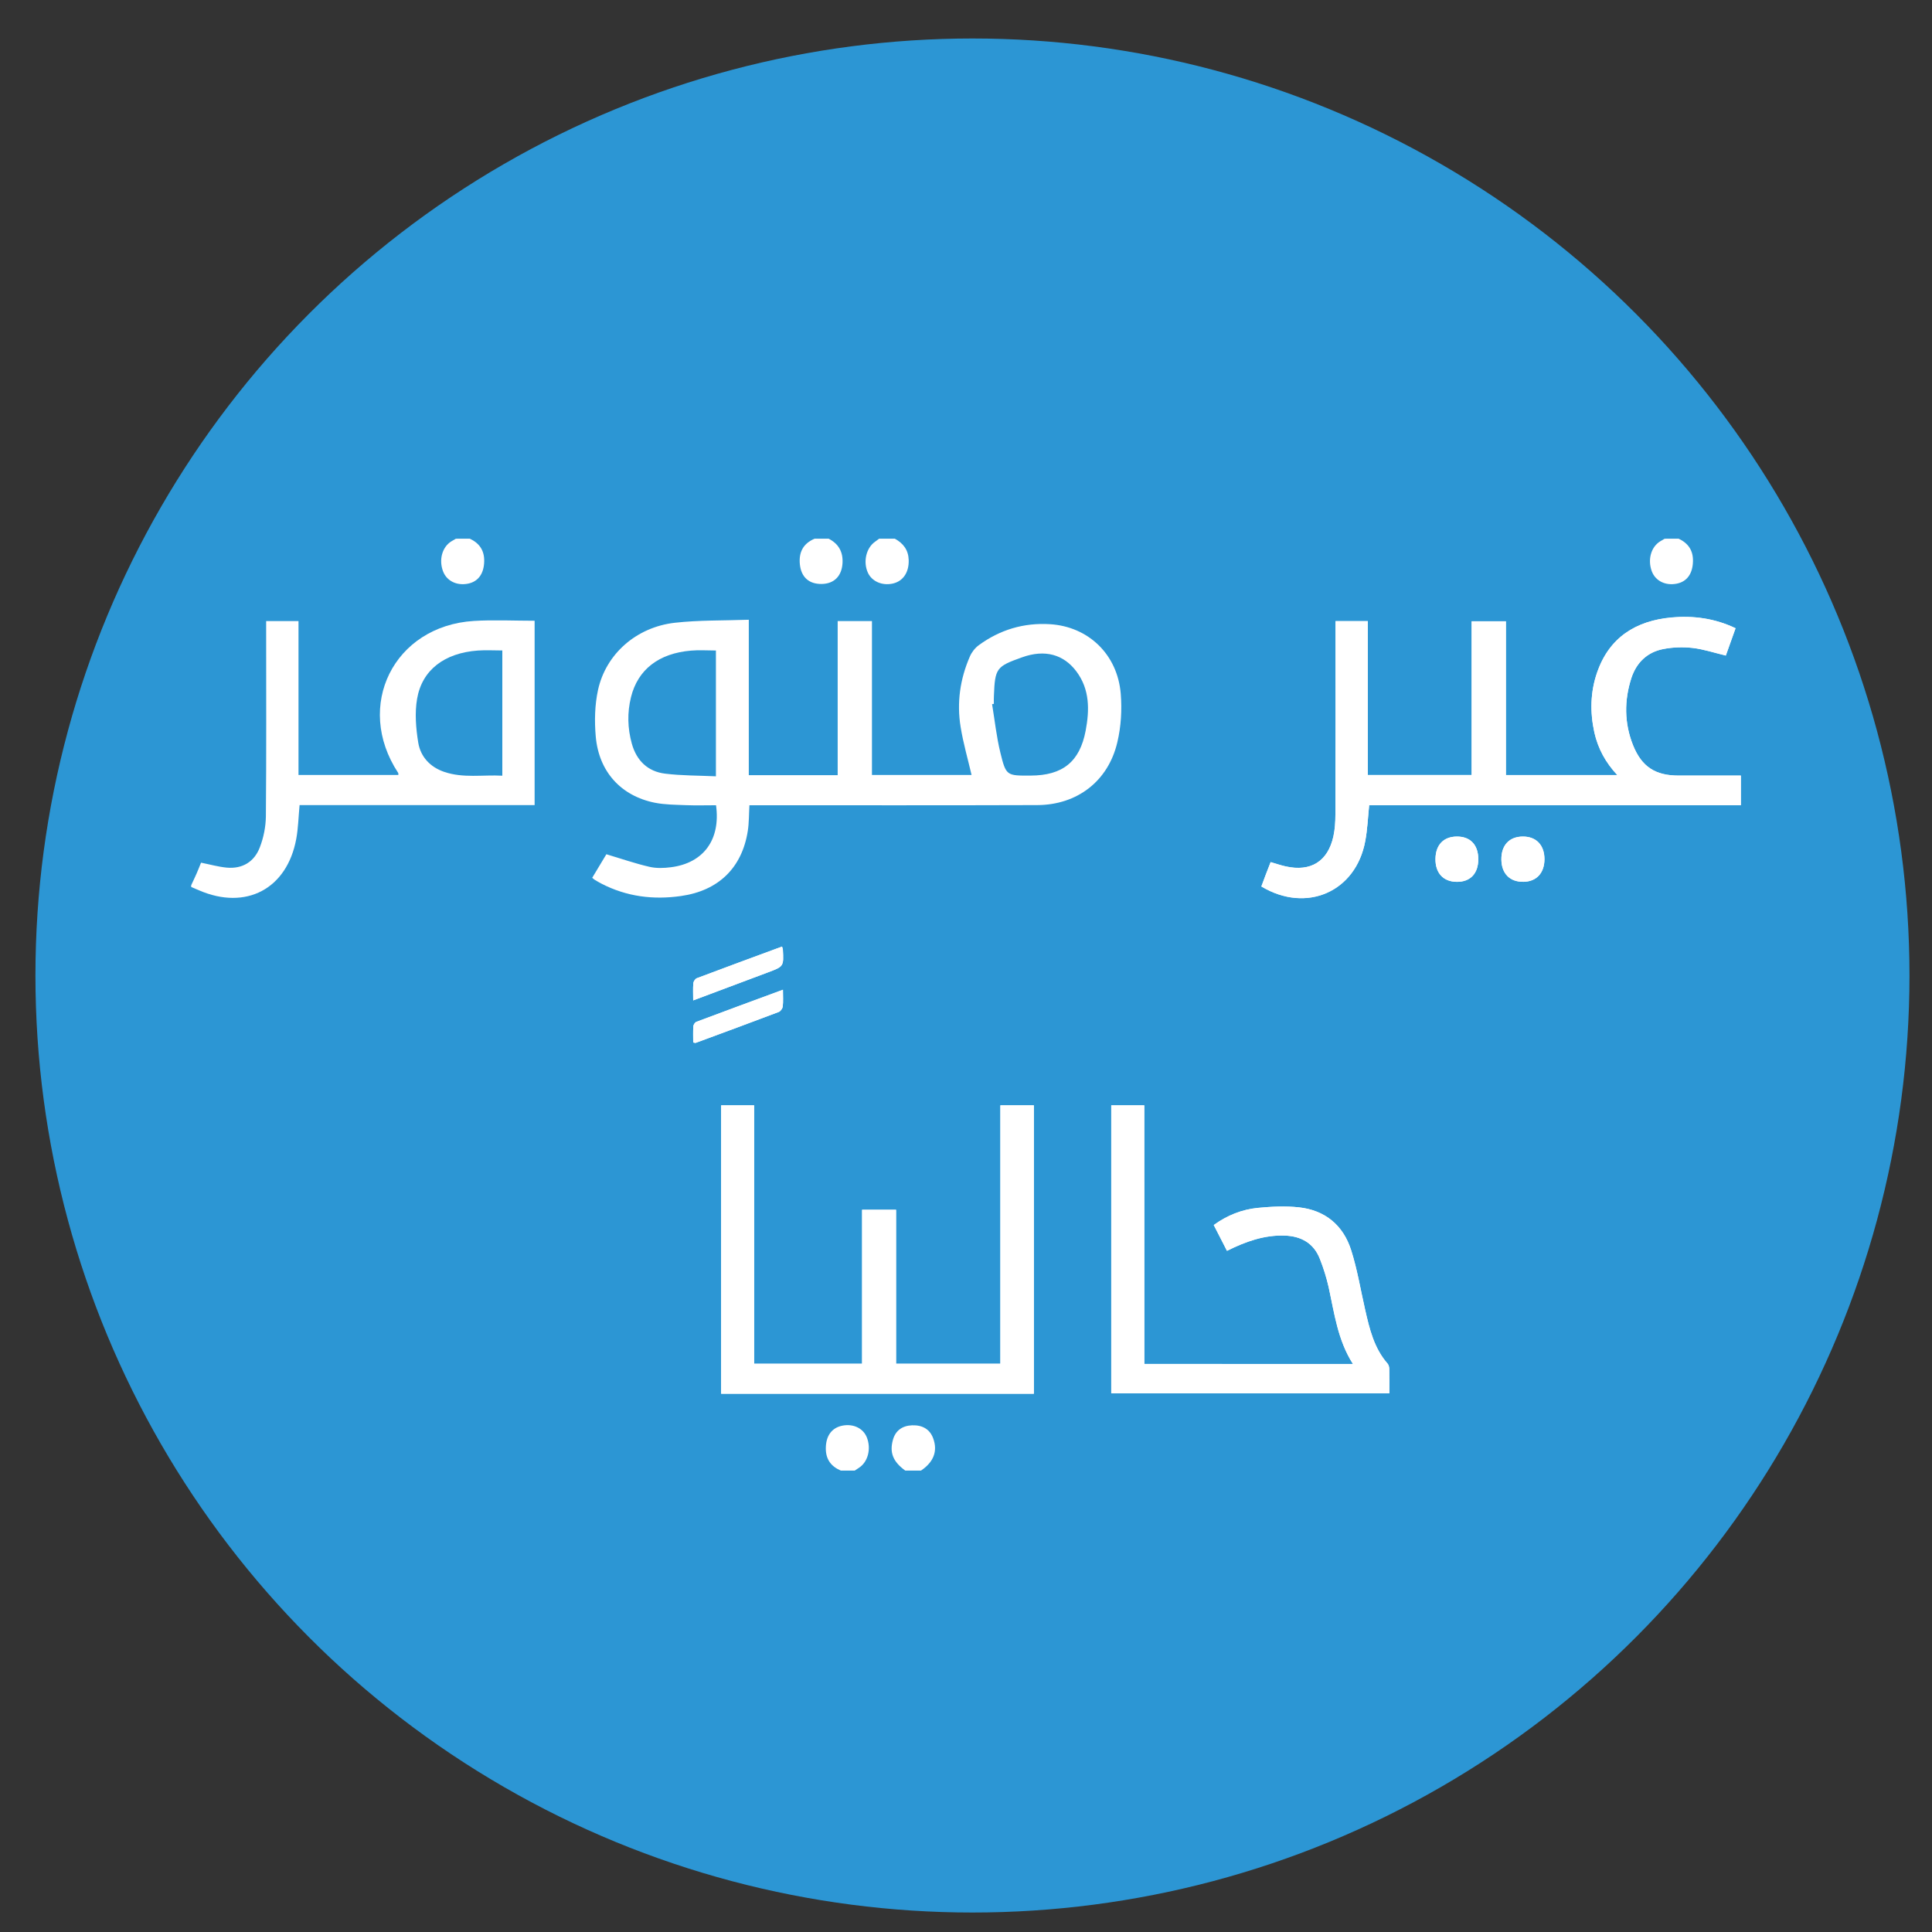
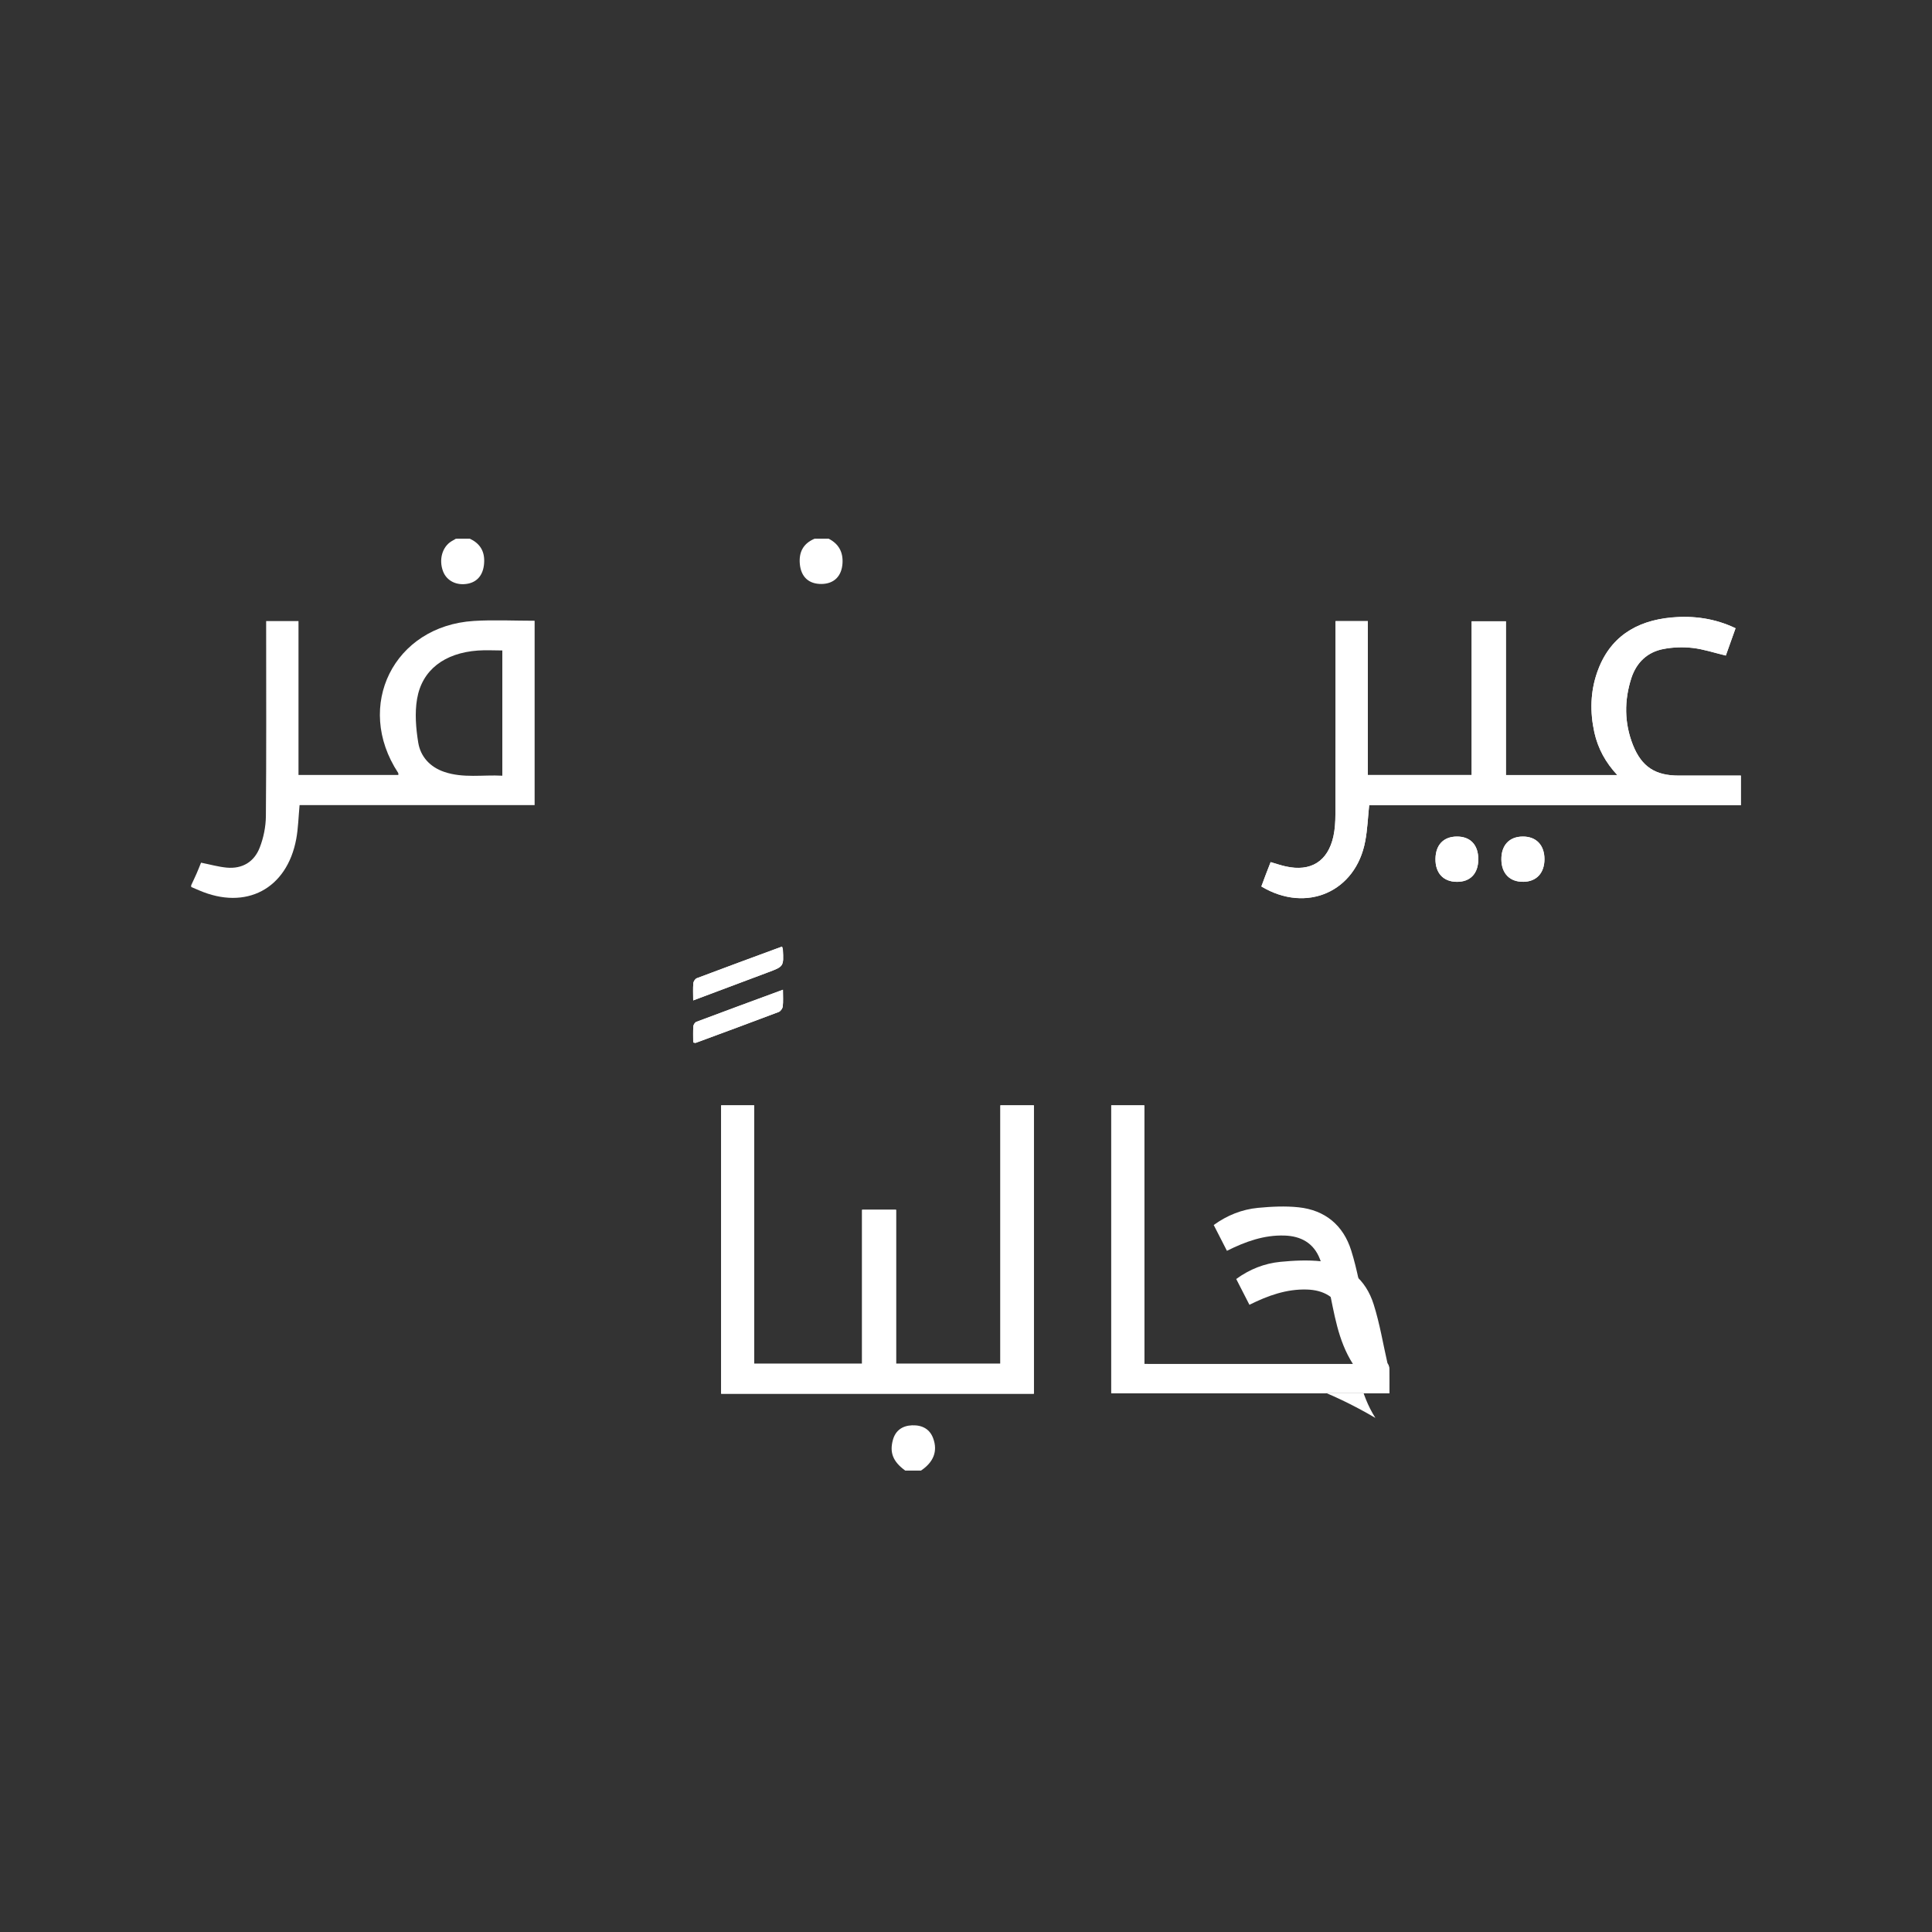
<svg xmlns="http://www.w3.org/2000/svg" version="1.1" id="Layer_1" x="0px" y="0px" width="50px" height="50px" viewBox="0 0 50 50" enable-background="new 0 0 50 50" xml:space="preserve">
  <rect x="0" y="0" width="50" height="50" fill="#333333" stroke="none" />
-   <circle fill="#2C96D4" cx="25.167" cy="25.246" r="24.25" />
  <g>
-     <path fill-rule="evenodd" clip-rule="evenodd" fill="#FFFFFF" d="M44.916,16.259c-0.537-0.257-1.092-0.33-1.658-0.277   c-0.922,0.085-1.609,0.515-1.924,1.42c-0.176,0.505-0.188,1.029-0.072,1.555c0.094,0.416,0.289,0.777,0.594,1.103   c-0.975,0-1.916,0-2.883,0c0-1.337,0-2.661,0-3.979c-0.307,0-0.586,0-0.887,0c0,1.337,0,2.654,0,3.978c-0.904,0-1.785,0-2.686,0   c0-1.335,0-2.654,0-3.983c-0.285,0-0.551,0-0.836,0c0,0.094,0,0.175,0,0.255c0,1.585,0.002,3.17-0.004,4.755   c0,0.187-0.012,0.377-0.051,0.558c-0.143,0.65-0.586,0.927-1.236,0.78c-0.129-0.028-0.254-0.072-0.389-0.111   c-0.047,0.119-0.088,0.223-0.127,0.327c-0.039,0.102-0.078,0.205-0.113,0.303c1.168,0.701,2.445,0.138,2.688-1.173   c0.057-0.299,0.068-0.606,0.102-0.93c3.207,0,6.41,0,9.619,0c0-0.264,0-0.507,0-0.766c-0.547,0-1.078,0.001-1.609,0   c-0.605,0-0.957-0.228-1.182-0.788c-0.227-0.572-0.23-1.157-0.041-1.741c0.133-0.401,0.414-0.668,0.826-0.747   c0.248-0.048,0.51-0.057,0.76-0.028c0.285,0.033,0.563,0.127,0.857,0.197C44.746,16.733,44.83,16.502,44.916,16.259z    M26.756,36.069c0-2.503,0-4.983,0-7.463c-0.291,0-0.566,0-0.866,0c0,2.24,0,4.466,0,6.688c-0.909,0-1.792,0-2.7,0   c0-1.34,0-2.664,0-3.985c-0.3,0-0.576,0-0.879,0c0,1.336,0,2.66,0,3.985c-0.941,0-1.853,0-2.794,0c0-2.238,0-4.463,0-6.688   c-0.304,0-0.578,0-0.854,0c0,2.495,0,4.976,0,7.464C21.367,36.069,24.053,36.069,26.756,36.069z M29.615,35.299   c0-2.242,0-4.468,0-6.693c-0.305,0-0.578,0-0.855,0c0,2.494,0,4.975,0,7.452c2.406,0,4.797,0,7.197,0   c0-0.221,0.002-0.423-0.002-0.625c0-0.049-0.014-0.109-0.045-0.144c-0.35-0.401-0.467-0.898-0.58-1.396   c-0.117-0.51-0.201-1.032-0.359-1.53c-0.203-0.649-0.674-1.044-1.359-1.117c-0.346-0.037-0.703-0.02-1.053,0.014   c-0.414,0.04-0.795,0.19-1.146,0.444c0.117,0.229,0.229,0.444,0.342,0.668c0.484-0.241,0.963-0.411,1.488-0.395   c0.428,0.013,0.756,0.193,0.916,0.603c0.094,0.236,0.17,0.481,0.227,0.729c0.148,0.678,0.234,1.372,0.629,1.991   C33.213,35.299,31.436,35.299,29.615,35.299z M17.94,26.979c0.034,0.006,0.051,0.014,0.063,0.01c0.717-0.265,1.435-0.528,2.15-0.8   c0.047-0.018,0.099-0.09,0.104-0.142c0.015-0.132,0.005-0.266,0.005-0.433c-0.768,0.283-1.505,0.554-2.239,0.83   c-0.037,0.014-0.077,0.074-0.08,0.116C17.934,26.7,17.94,26.842,17.94,26.979z M20.239,24.497   c-0.746,0.275-1.476,0.544-2.204,0.818c-0.042,0.016-0.087,0.083-0.091,0.13c-0.012,0.137-0.004,0.276-0.004,0.445   c0.667-0.25,1.297-0.487,1.928-0.723c0.417-0.155,0.417-0.154,0.393-0.598C20.259,24.556,20.252,24.542,20.239,24.497z    M39.41,21.65c-0.35,0.001-0.559,0.226-0.555,0.594c0.004,0.365,0.221,0.583,0.572,0.577c0.336-0.005,0.541-0.227,0.543-0.583   C39.971,21.872,39.758,21.648,39.41,21.65z M38.258,22.236c0-0.372-0.207-0.59-0.559-0.586c-0.34,0.003-0.543,0.215-0.549,0.574   c-0.006,0.369,0.201,0.594,0.549,0.598C38.051,22.826,38.258,22.607,38.258,22.236z" />
+     <path fill-rule="evenodd" clip-rule="evenodd" fill="#FFFFFF" d="M44.916,16.259c-0.537-0.257-1.092-0.33-1.658-0.277   c-0.922,0.085-1.609,0.515-1.924,1.42c-0.176,0.505-0.188,1.029-0.072,1.555c0.094,0.416,0.289,0.777,0.594,1.103   c-0.975,0-1.916,0-2.883,0c0-1.337,0-2.661,0-3.979c-0.307,0-0.586,0-0.887,0c0,1.337,0,2.654,0,3.978c-0.904,0-1.785,0-2.686,0   c0-1.335,0-2.654,0-3.983c-0.285,0-0.551,0-0.836,0c0,0.094,0,0.175,0,0.255c0,1.585,0.002,3.17-0.004,4.755   c0,0.187-0.012,0.377-0.051,0.558c-0.143,0.65-0.586,0.927-1.236,0.78c-0.129-0.028-0.254-0.072-0.389-0.111   c-0.047,0.119-0.088,0.223-0.127,0.327c-0.039,0.102-0.078,0.205-0.113,0.303c1.168,0.701,2.445,0.138,2.688-1.173   c0.057-0.299,0.068-0.606,0.102-0.93c3.207,0,6.41,0,9.619,0c0-0.264,0-0.507,0-0.766c-0.547,0-1.078,0.001-1.609,0   c-0.605,0-0.957-0.228-1.182-0.788c-0.227-0.572-0.23-1.157-0.041-1.741c0.133-0.401,0.414-0.668,0.826-0.747   c0.248-0.048,0.51-0.057,0.76-0.028c0.285,0.033,0.563,0.127,0.857,0.197C44.746,16.733,44.83,16.502,44.916,16.259z    M26.756,36.069c0-2.503,0-4.983,0-7.463c-0.291,0-0.566,0-0.866,0c0,2.24,0,4.466,0,6.688c-0.909,0-1.792,0-2.7,0   c0-1.34,0-2.664,0-3.985c-0.3,0-0.576,0-0.879,0c0,1.336,0,2.66,0,3.985c-0.941,0-1.853,0-2.794,0c0-2.238,0-4.463,0-6.688   c-0.304,0-0.578,0-0.854,0c0,2.495,0,4.976,0,7.464C21.367,36.069,24.053,36.069,26.756,36.069z M29.615,35.299   c0-2.242,0-4.468,0-6.693c-0.305,0-0.578,0-0.855,0c0,2.494,0,4.975,0,7.452c2.406,0,4.797,0,7.197,0   c0-0.221,0.002-0.423-0.002-0.625c0-0.049-0.014-0.109-0.045-0.144c-0.117-0.51-0.201-1.032-0.359-1.53c-0.203-0.649-0.674-1.044-1.359-1.117c-0.346-0.037-0.703-0.02-1.053,0.014   c-0.414,0.04-0.795,0.19-1.146,0.444c0.117,0.229,0.229,0.444,0.342,0.668c0.484-0.241,0.963-0.411,1.488-0.395   c0.428,0.013,0.756,0.193,0.916,0.603c0.094,0.236,0.17,0.481,0.227,0.729c0.148,0.678,0.234,1.372,0.629,1.991   C33.213,35.299,31.436,35.299,29.615,35.299z M17.94,26.979c0.034,0.006,0.051,0.014,0.063,0.01c0.717-0.265,1.435-0.528,2.15-0.8   c0.047-0.018,0.099-0.09,0.104-0.142c0.015-0.132,0.005-0.266,0.005-0.433c-0.768,0.283-1.505,0.554-2.239,0.83   c-0.037,0.014-0.077,0.074-0.08,0.116C17.934,26.7,17.94,26.842,17.94,26.979z M20.239,24.497   c-0.746,0.275-1.476,0.544-2.204,0.818c-0.042,0.016-0.087,0.083-0.091,0.13c-0.012,0.137-0.004,0.276-0.004,0.445   c0.667-0.25,1.297-0.487,1.928-0.723c0.417-0.155,0.417-0.154,0.393-0.598C20.259,24.556,20.252,24.542,20.239,24.497z    M39.41,21.65c-0.35,0.001-0.559,0.226-0.555,0.594c0.004,0.365,0.221,0.583,0.572,0.577c0.336-0.005,0.541-0.227,0.543-0.583   C39.971,21.872,39.758,21.648,39.41,21.65z M38.258,22.236c0-0.372-0.207-0.59-0.559-0.586c-0.34,0.003-0.543,0.215-0.549,0.574   c-0.006,0.369,0.201,0.594,0.549,0.598C38.051,22.826,38.258,22.607,38.258,22.236z" />
    <path fill-rule="evenodd" clip-rule="evenodd" fill="#FFFFFF" d="M4.947,22.912c0.046-0.101,0.095-0.2,0.139-0.301   c0.042-0.095,0.079-0.192,0.117-0.285c0.229,0.045,0.444,0.107,0.664,0.128c0.407,0.037,0.713-0.15,0.856-0.522   c0.098-0.252,0.155-0.536,0.158-0.807c0.014-1.6,0.007-3.199,0.007-4.799c0-0.081,0-0.162,0-0.253c0.287,0,0.552,0,0.837,0   c0,1.33,0,2.649,0,3.983c0.872,0,1.725,0,2.584,0c-0.001-0.015,0.004-0.039-0.005-0.054c-1.14-1.732-0.114-3.803,1.959-3.932   c0.515-0.032,1.035-0.005,1.573-0.005c0,1.583,0,3.162,0,4.771c-2.028,0-4.057,0-6.083,0c-0.029,0.312-0.035,0.598-0.086,0.875   c-0.24,1.296-1.302,1.854-2.513,1.332c-0.068-0.029-0.137-0.059-0.205-0.087C4.947,22.942,4.947,22.927,4.947,22.912z M13,16.834   c-0.219,0-0.428-0.013-0.635,0.002c-0.859,0.063-1.443,0.499-1.571,1.251c-0.063,0.366-0.03,0.762,0.03,1.132   c0.06,0.365,0.307,0.632,0.669,0.756c0.495,0.17,1.003,0.072,1.507,0.1C13,18.976,13,17.913,13,16.834z" />
-     <path fill-rule="evenodd" clip-rule="evenodd" fill="#FFFFFF" d="M23.158,13.941c0.217,0.119,0.35,0.29,0.359,0.548   c0.011,0.319-0.142,0.552-0.41,0.613c-0.276,0.062-0.542-0.054-0.646-0.28c-0.129-0.284-0.044-0.645,0.189-0.805   c0.035-0.024,0.068-0.051,0.103-0.076C22.888,13.941,23.023,13.941,23.158,13.941z" />
    <path fill-rule="evenodd" clip-rule="evenodd" fill="#FFFFFF" d="M23.428,38.059c-0.317-0.231-0.411-0.465-0.319-0.797   c0.065-0.235,0.238-0.365,0.495-0.375c0.275-0.01,0.463,0.107,0.547,0.338c0.121,0.33,0.013,0.612-0.316,0.834   C23.699,38.059,23.564,38.059,23.428,38.059z" />
    <path fill-rule="evenodd" clip-rule="evenodd" fill="#FFFFFF" d="M12.159,13.941c0.246,0.116,0.377,0.302,0.372,0.582   c-0.005,0.318-0.151,0.528-0.419,0.582c-0.292,0.058-0.551-0.07-0.646-0.319c-0.114-0.301-0.021-0.633,0.218-0.778   c0.038-0.023,0.076-0.045,0.114-0.066C11.918,13.941,12.039,13.941,12.159,13.941z" />
-     <path fill-rule="evenodd" clip-rule="evenodd" fill="#FFFFFF" d="M43.443,13.941c0.246,0.116,0.377,0.302,0.371,0.582   c-0.006,0.318-0.15,0.528-0.42,0.582c-0.291,0.058-0.551-0.07-0.645-0.319c-0.113-0.301-0.021-0.633,0.219-0.778   c0.037-0.023,0.076-0.045,0.113-0.066C43.203,13.941,43.322,13.941,43.443,13.941z" />
    <path fill-rule="evenodd" clip-rule="evenodd" fill="#FFFFFF" d="M21.445,13.941c0.259,0.133,0.377,0.344,0.359,0.637   c-0.021,0.333-0.218,0.531-0.541,0.535c-0.33,0.004-0.53-0.18-0.563-0.512c-0.03-0.313,0.089-0.537,0.383-0.66   C21.205,13.941,21.325,13.941,21.445,13.941z" />
-     <path fill-rule="evenodd" clip-rule="evenodd" fill="#FFFFFF" d="M21.761,38.059c-0.251-0.107-0.388-0.288-0.389-0.569   c-0.001-0.325,0.15-0.541,0.433-0.595c0.282-0.054,0.537,0.07,0.63,0.308c0.115,0.296,0.027,0.633-0.206,0.784   c-0.036,0.023-0.072,0.048-0.109,0.072C22.001,38.059,21.881,38.059,21.761,38.059z" />
-     <path fill-rule="evenodd" clip-rule="evenodd" fill="#FFFFFF" d="M22.566,16.073c0,1.329,0,2.648,0,3.983c0.875,0,1.734,0,2.578,0   c-0.096-0.412-0.215-0.822-0.283-1.241c-0.103-0.629-0.015-1.243,0.24-1.827c0.048-0.111,0.134-0.221,0.231-0.291   c0.546-0.399,1.16-0.584,1.839-0.543c0.994,0.06,1.752,0.781,1.834,1.804c0.033,0.413,0.008,0.847-0.088,1.249   c-0.234,1.008-1.039,1.626-2.076,1.629c-2.388,0.008-4.777,0.004-7.166,0.004c-0.088,0-0.177,0-0.28,0   c-0.014,0.234-0.009,0.452-0.042,0.664c-0.15,0.959-0.761,1.548-1.729,1.685c-0.718,0.103-1.406,0.016-2.056-0.319   c-0.06-0.03-0.118-0.066-0.176-0.1c-0.019-0.012-0.035-0.028-0.066-0.052c0.13-0.217,0.255-0.426,0.367-0.61   c0.385,0.115,0.745,0.24,1.113,0.325c0.178,0.042,0.375,0.035,0.56,0.011c0.843-0.108,1.288-0.716,1.165-1.604   c-0.256,0-0.517,0.008-0.777-0.002c-0.27-0.011-0.543-0.011-0.806-0.063c-0.877-0.176-1.45-0.803-1.53-1.714   c-0.035-0.398-0.026-0.817,0.059-1.206c0.205-0.933,0.994-1.625,1.988-1.738c0.623-0.07,1.256-0.055,1.914-0.078   c0,1.362,0,2.686,0,4.022c0.776,0,1.523,0,2.3,0c0-1.327,0-2.651,0-3.987C21.988,16.073,22.269,16.073,22.566,16.073z    M18.528,20.091c0-1.116,0-2.184,0-3.256c-0.229,0-0.439-0.016-0.647,0.003c-0.834,0.071-1.375,0.492-1.551,1.205   c-0.099,0.4-0.089,0.803,0.021,1.201c0.122,0.439,0.411,0.723,0.862,0.778C17.642,20.075,18.079,20.07,18.528,20.091z    M25.721,18.216c-0.016,0.003-0.031,0.005-0.046,0.007c0.069,0.42,0.114,0.846,0.215,1.258c0.146,0.598,0.164,0.594,0.781,0.591   c0.828-0.002,1.273-0.354,1.426-1.164c0.1-0.532,0.109-1.063-0.238-1.529c-0.328-0.44-0.814-0.582-1.41-0.367   c-0.661,0.236-0.7,0.277-0.727,1.003C25.718,18.081,25.721,18.148,25.721,18.216z" />
    <path fill-rule="evenodd" clip-rule="evenodd" fill="#FFFFFF" d="M44.916,16.259c-0.086,0.243-0.17,0.475-0.252,0.705   c-0.295-0.07-0.572-0.164-0.857-0.197c-0.25-0.028-0.512-0.02-0.76,0.028c-0.412,0.079-0.693,0.346-0.826,0.747   c-0.189,0.584-0.186,1.169,0.041,1.741c0.225,0.561,0.576,0.788,1.182,0.788c0.531,0.001,1.063,0,1.609,0c0,0.259,0,0.502,0,0.766   c-3.209,0-6.412,0-9.619,0c-0.033,0.323-0.045,0.631-0.102,0.93c-0.242,1.311-1.52,1.874-2.688,1.173   c0.035-0.098,0.074-0.201,0.113-0.303c0.039-0.104,0.08-0.208,0.127-0.327c0.135,0.039,0.26,0.083,0.389,0.111   c0.65,0.146,1.094-0.13,1.236-0.78c0.039-0.181,0.051-0.371,0.051-0.558c0.006-1.585,0.004-3.17,0.004-4.755   c0-0.08,0-0.161,0-0.255c0.285,0,0.551,0,0.836,0c0,1.329,0,2.648,0,3.983c0.9,0,1.781,0,2.686,0c0-1.323,0-2.641,0-3.978   c0.301,0,0.58,0,0.887,0c0,1.318,0,2.643,0,3.979c0.967,0,1.908,0,2.883,0c-0.305-0.325-0.5-0.687-0.594-1.103   c-0.115-0.525-0.104-1.05,0.072-1.555c0.314-0.905,1.002-1.335,1.924-1.42C43.824,15.929,44.379,16.002,44.916,16.259z" />
    <path fill-rule="evenodd" clip-rule="evenodd" fill="#FFFFFF" d="M26.756,36.069c-2.703,0-5.389,0-8.093,0c0-2.488,0-4.969,0-7.464   c0.275,0,0.55,0,0.854,0c0,2.226,0,4.45,0,6.688c0.941,0,1.854,0,2.794,0c0-1.325,0-2.649,0-3.985c0.303,0,0.579,0,0.879,0   c0,1.321,0,2.646,0,3.985c0.908,0,1.791,0,2.7,0c0-2.222,0-4.447,0-6.688c0.299,0,0.575,0,0.866,0   C26.756,31.086,26.756,33.566,26.756,36.069z" />
    <path fill-rule="evenodd" clip-rule="evenodd" fill="#FFFFFF" d="M29.615,35.299c1.82,0,3.598,0,5.398,0   c-0.395-0.619-0.48-1.313-0.629-1.991c-0.057-0.247-0.133-0.492-0.227-0.729c-0.16-0.409-0.488-0.59-0.916-0.603   c-0.525-0.017-1.004,0.153-1.488,0.395c-0.113-0.224-0.225-0.439-0.342-0.668c0.352-0.254,0.732-0.404,1.146-0.444   c0.35-0.033,0.707-0.051,1.053-0.014c0.686,0.073,1.156,0.468,1.359,1.117c0.158,0.498,0.242,1.021,0.359,1.53   c0.113,0.498,0.23,0.995,0.58,1.396c0.031,0.034,0.045,0.095,0.045,0.144c0.004,0.202,0.002,0.404,0.002,0.625   c-2.4,0-4.791,0-7.197,0c0-2.478,0-4.958,0-7.452c0.277,0,0.551,0,0.855,0C29.615,30.831,29.615,33.057,29.615,35.299z" />
    <path fill-rule="evenodd" clip-rule="evenodd" fill="#FFFFFF" d="M17.94,26.979c0-0.137-0.006-0.278,0.004-0.418   c0.003-0.042,0.042-0.103,0.08-0.116c0.734-0.276,1.472-0.547,2.239-0.83c0,0.167,0.01,0.301-0.005,0.433   c-0.005,0.052-0.057,0.124-0.104,0.142c-0.715,0.271-1.433,0.535-2.15,0.8C17.991,26.992,17.974,26.984,17.94,26.979z" />
    <path fill-rule="evenodd" clip-rule="evenodd" fill="#FFFFFF" d="M20.239,24.497c0.013,0.045,0.021,0.059,0.021,0.073   c0.024,0.443,0.024,0.442-0.393,0.598c-0.63,0.235-1.26,0.473-1.928,0.723c0-0.169-0.008-0.309,0.004-0.445   c0.004-0.047,0.049-0.114,0.091-0.13C18.763,25.041,19.493,24.772,20.239,24.497z" />
    <path fill-rule="evenodd" clip-rule="evenodd" fill="#FFFFFF" d="M39.41,21.65c0.348-0.002,0.561,0.222,0.561,0.588   c-0.002,0.356-0.207,0.578-0.543,0.583c-0.352,0.006-0.568-0.212-0.572-0.577C38.852,21.876,39.061,21.651,39.41,21.65z" />
    <path fill-rule="evenodd" clip-rule="evenodd" fill="#FFFFFF" d="M38.258,22.236c0,0.371-0.207,0.59-0.559,0.586   c-0.348-0.004-0.555-0.229-0.549-0.598c0.006-0.359,0.209-0.571,0.549-0.574C38.051,21.646,38.258,21.864,38.258,22.236z" />
  </g>
</svg>